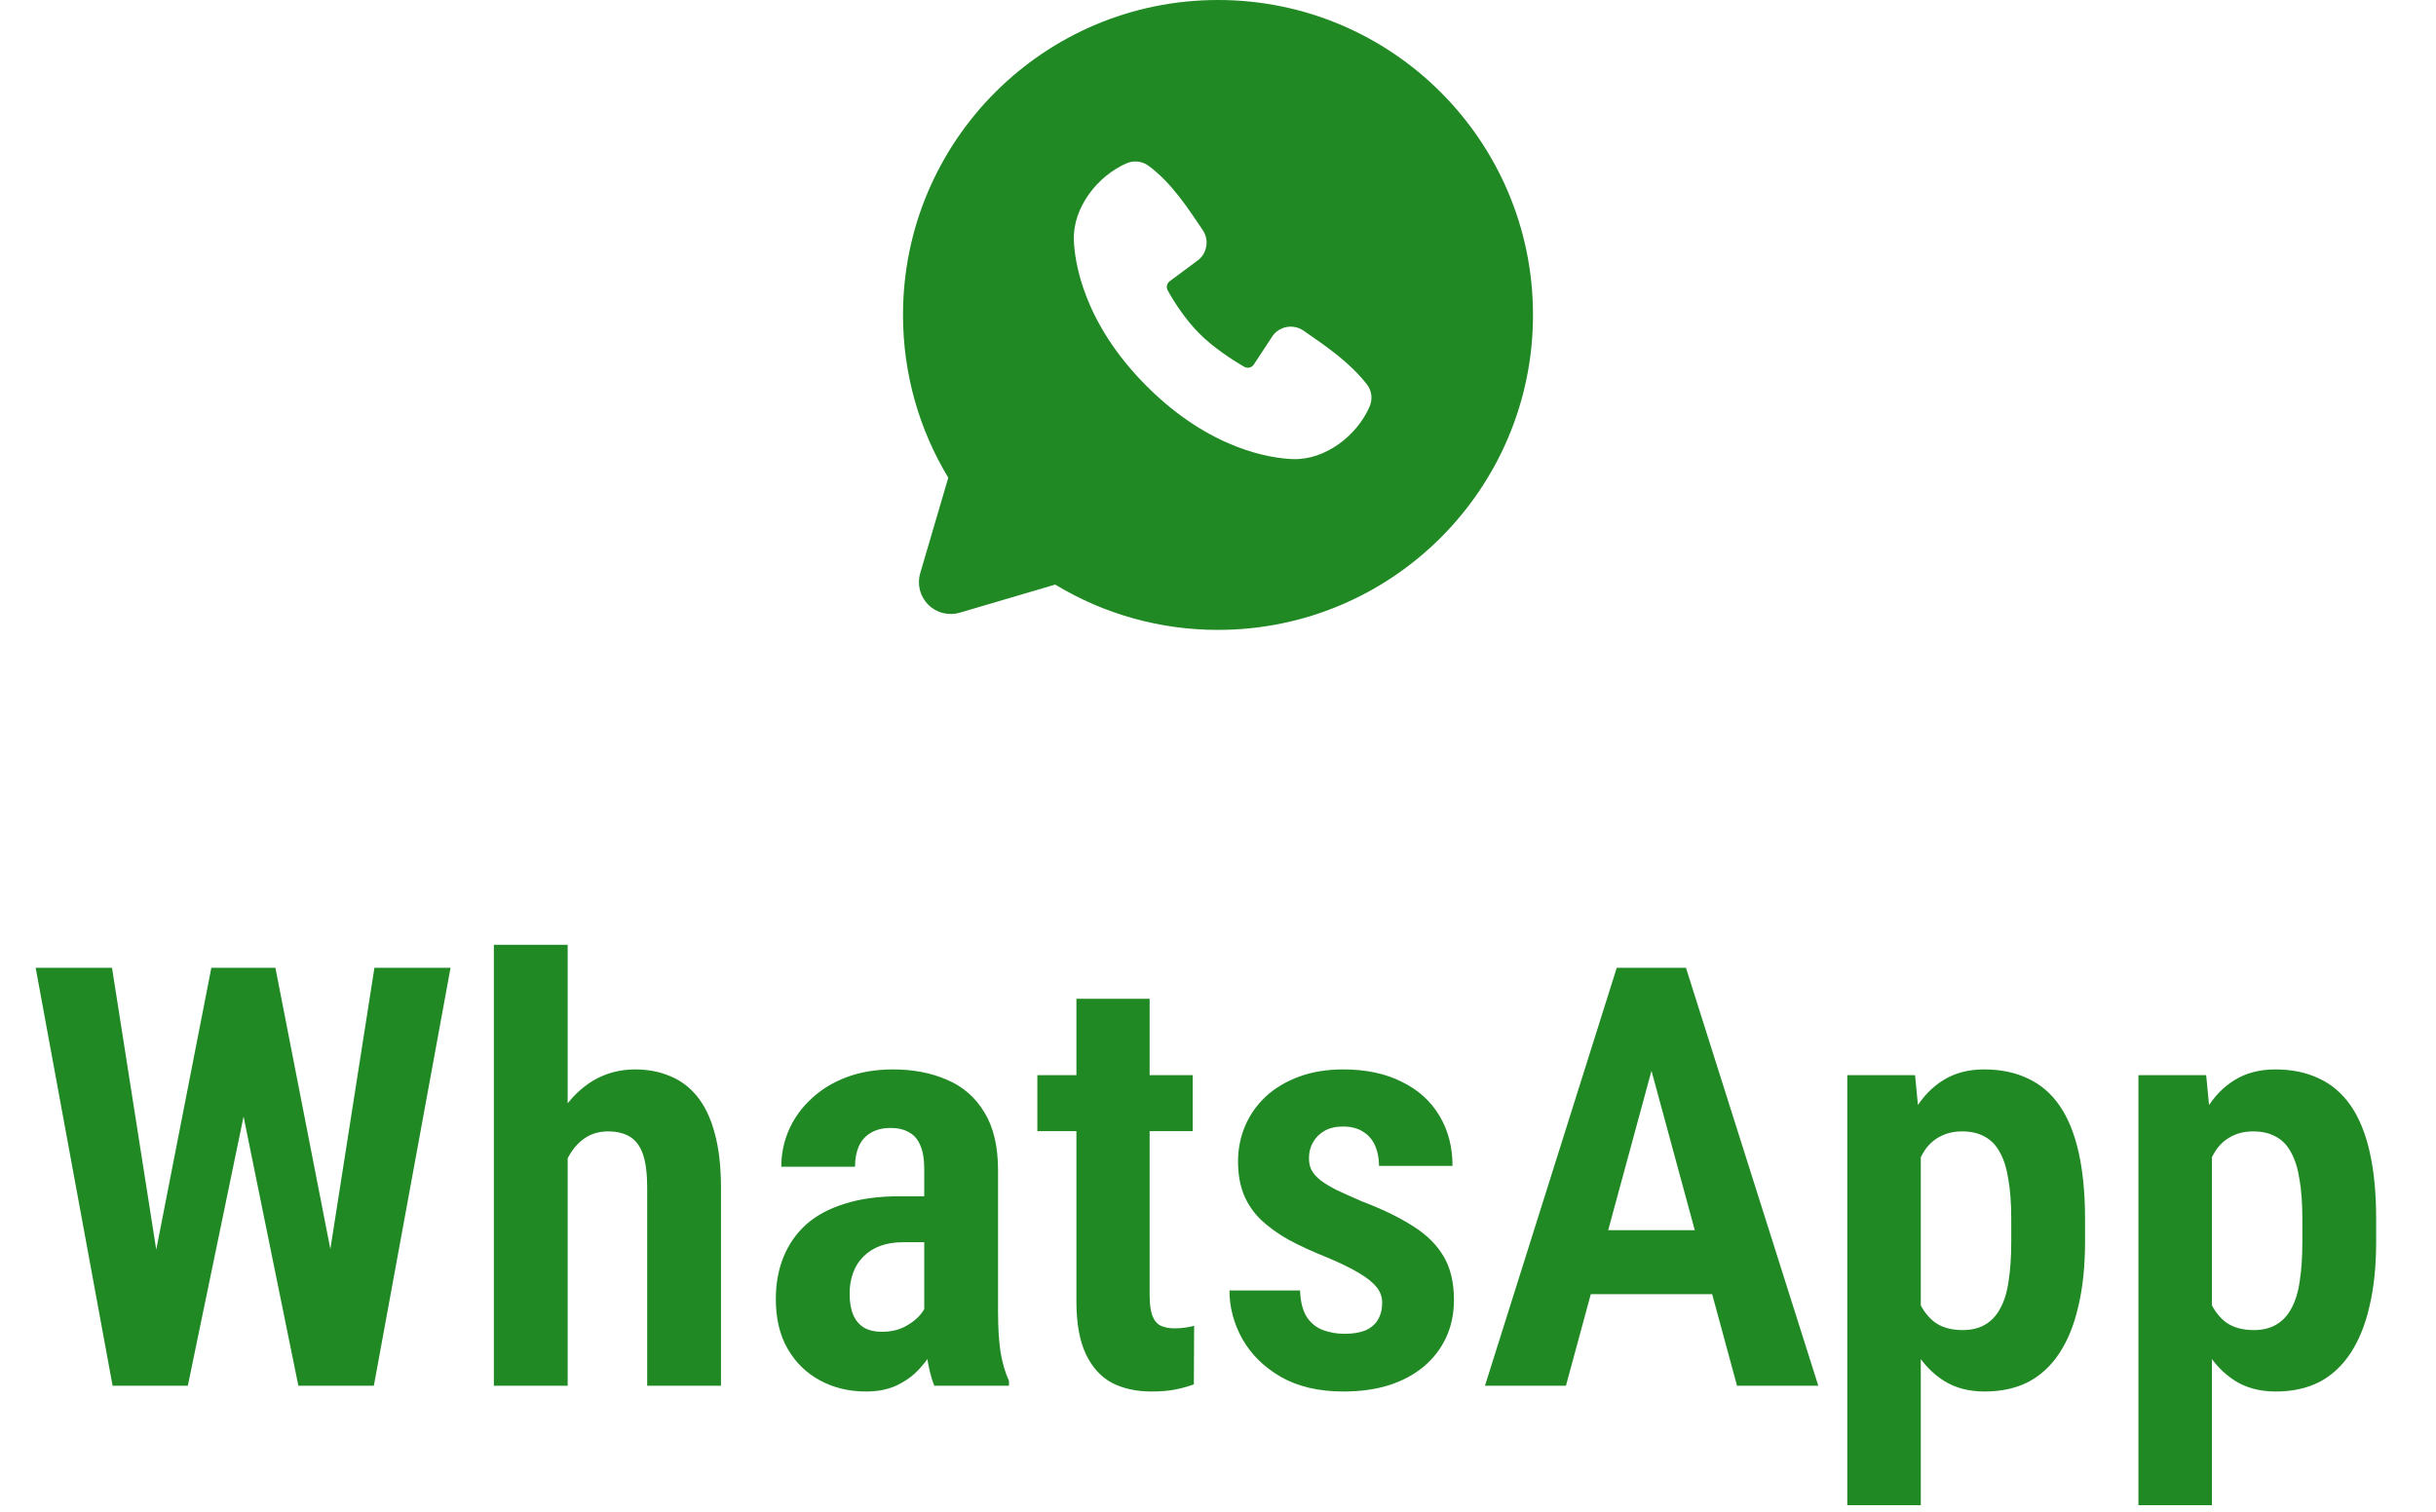
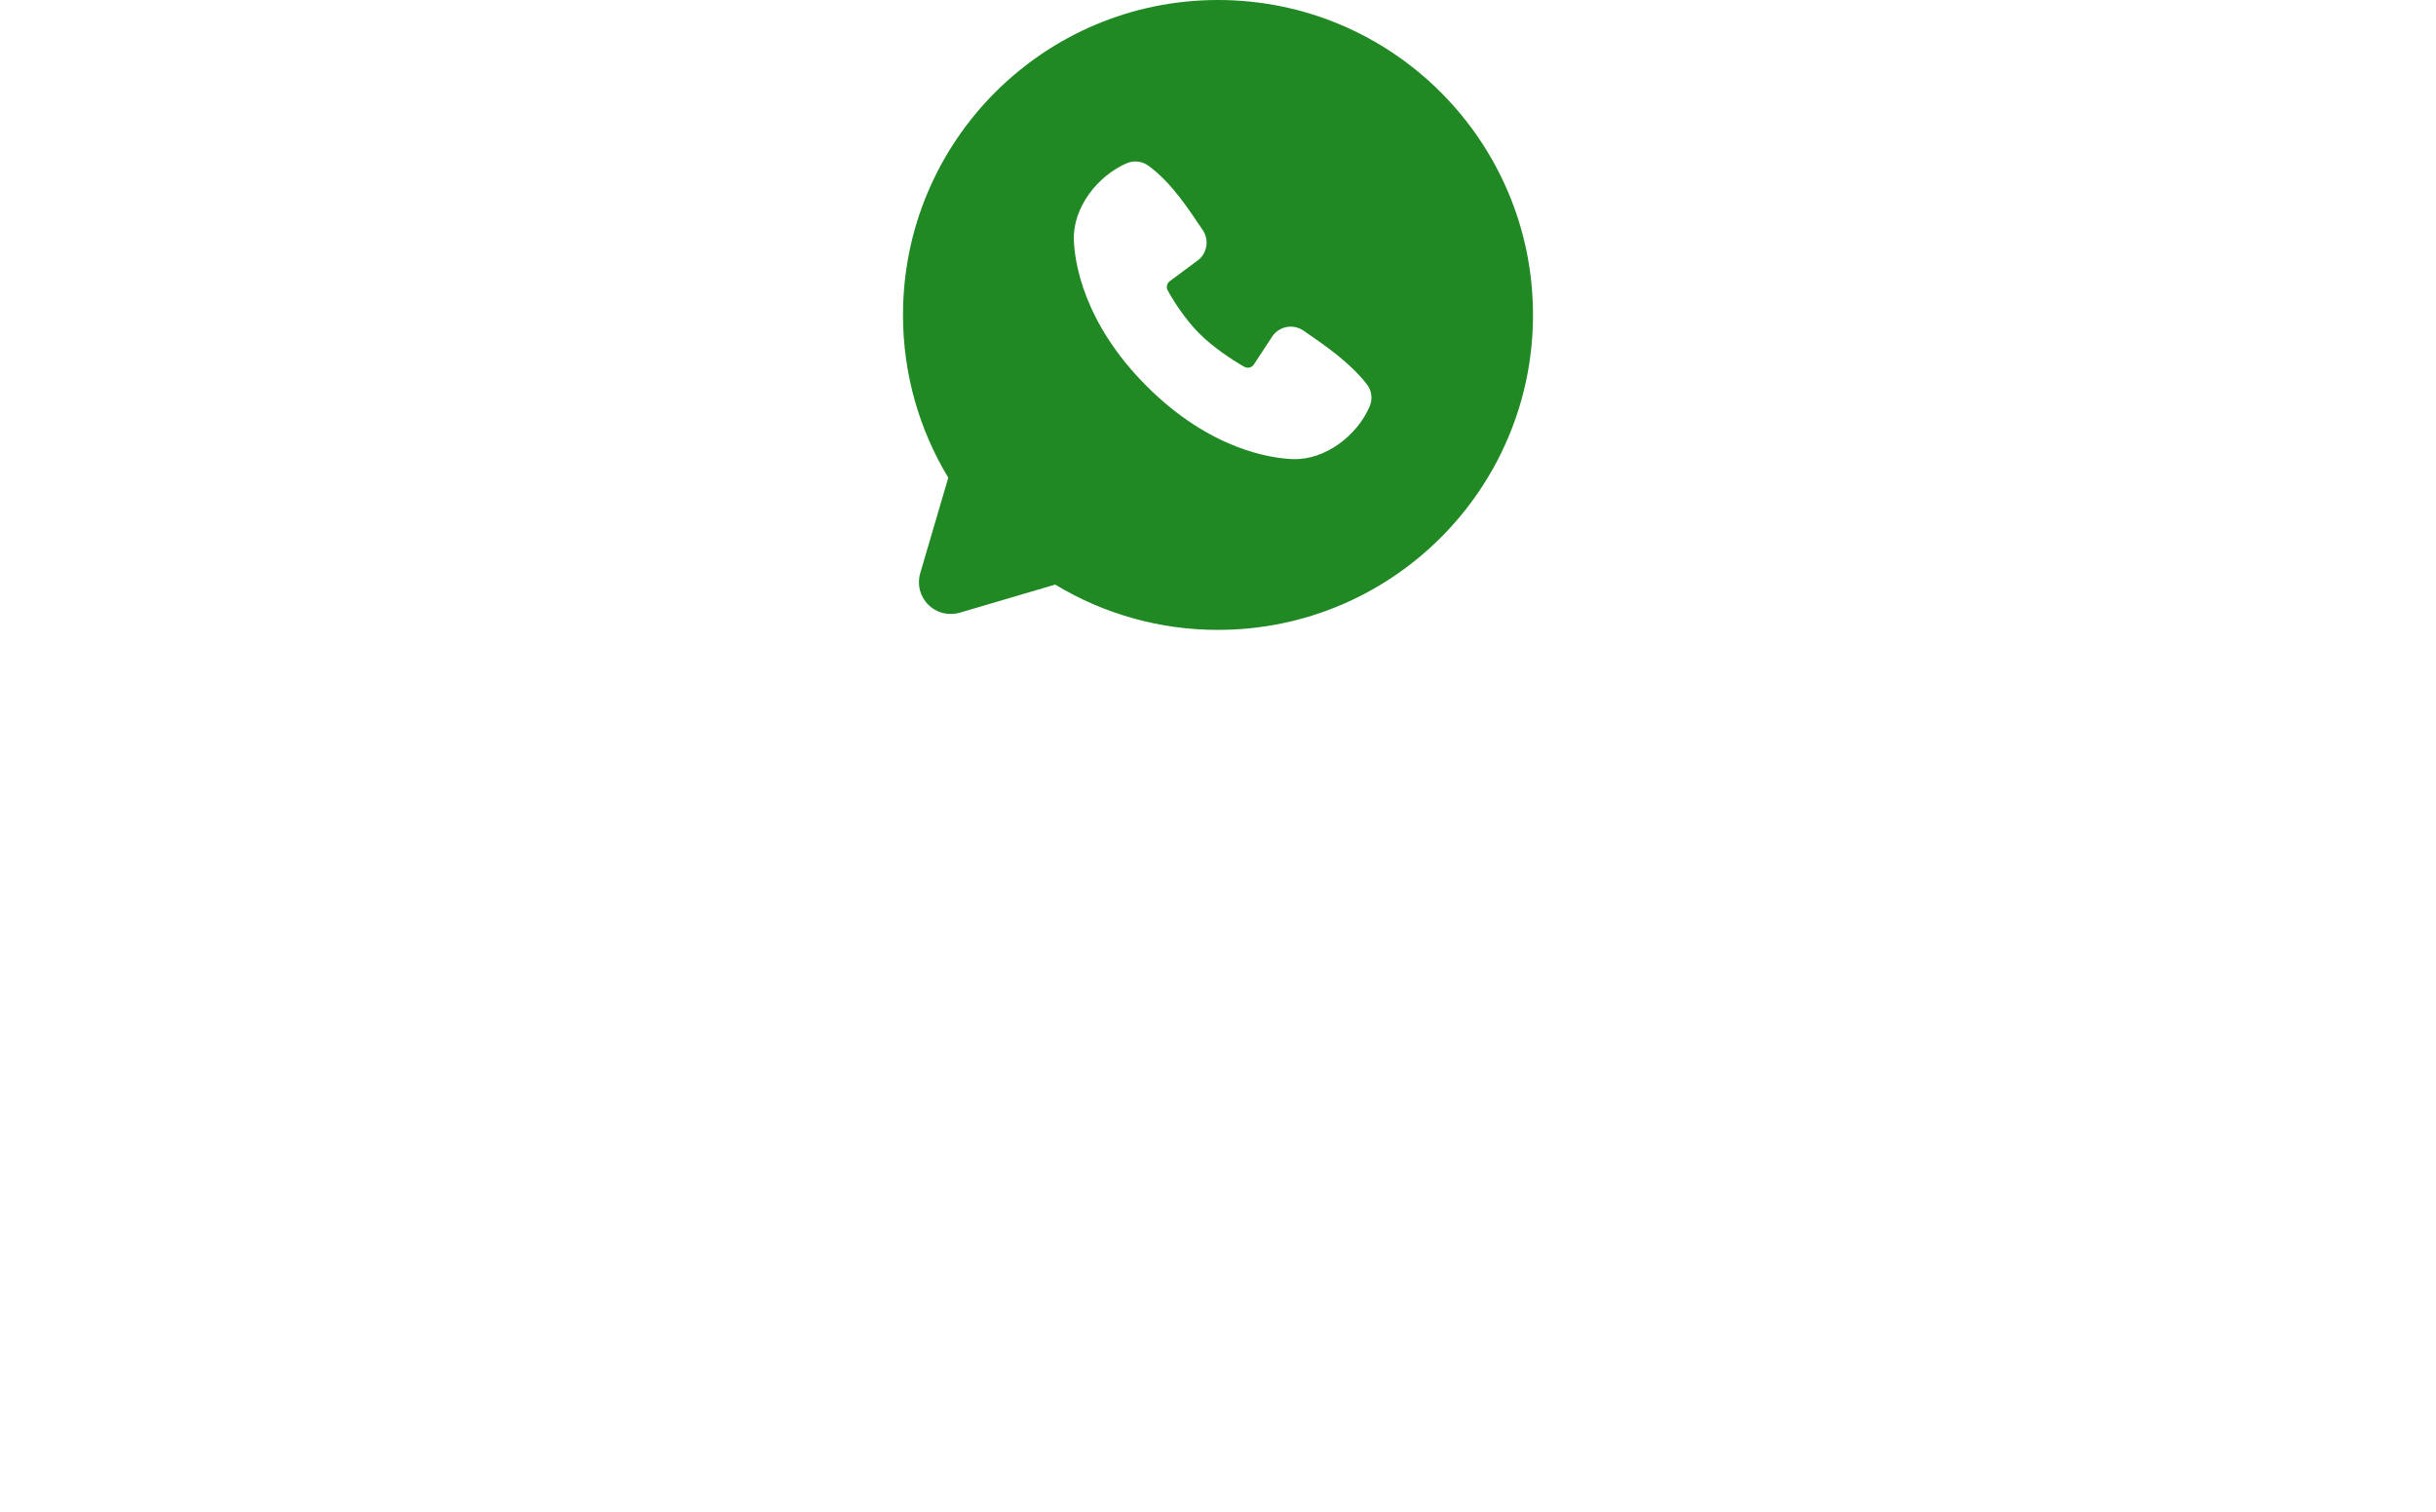
<svg xmlns="http://www.w3.org/2000/svg" width="58" height="36" viewBox="0 0 58 36" fill="none">
  <path fill-rule="evenodd" clip-rule="evenodd" d="M29 0C24.858 0 21.5 3.358 21.5 7.5C21.5 8.918 21.894 10.245 22.578 11.376L21.91 13.65C21.871 13.781 21.869 13.919 21.902 14.051C21.936 14.183 22.004 14.303 22.101 14.399C22.197 14.496 22.317 14.564 22.449 14.598C22.581 14.631 22.719 14.629 22.85 14.591L25.124 13.921C26.293 14.629 27.634 15.002 29 15C33.142 15 36.5 11.642 36.5 7.5C36.5 3.358 33.142 0 29 0ZM27.303 9.197C28.821 10.714 30.269 10.914 30.78 10.933C31.558 10.961 32.316 10.367 32.611 9.678C32.648 9.592 32.661 9.498 32.65 9.405C32.638 9.313 32.602 9.225 32.544 9.151C32.133 8.626 31.578 8.248 31.035 7.873C30.921 7.795 30.782 7.764 30.646 7.786C30.51 7.808 30.388 7.882 30.305 7.992L29.855 8.678C29.831 8.715 29.794 8.742 29.752 8.752C29.709 8.763 29.665 8.757 29.626 8.735C29.321 8.56 28.876 8.264 28.557 7.944C28.237 7.625 27.958 7.2 27.802 6.914C27.782 6.878 27.776 6.836 27.786 6.796C27.795 6.756 27.818 6.72 27.852 6.696L28.545 6.181C28.644 6.096 28.707 5.976 28.724 5.846C28.741 5.716 28.709 5.585 28.635 5.476C28.299 4.984 27.907 4.359 27.34 3.944C27.266 3.891 27.18 3.858 27.09 3.848C27 3.838 26.91 3.852 26.826 3.888C26.137 4.184 25.54 4.941 25.568 5.72C25.587 6.232 25.787 7.68 27.303 9.197Z" fill="#208924" />
-   <path d="M3.446 31.161L5.032 23.047H6.051L6.194 24.681L4.472 33H3.385L3.446 31.161ZM2.667 23.047L3.938 31.148L3.856 33H2.681L0.849 23.047H2.667ZM7.65 31.12L8.915 23.047H10.727L8.901 33H7.726L7.65 31.12ZM6.557 23.047L8.149 31.195L8.184 33H7.104L5.408 24.667L5.552 23.047H6.557ZM13.516 22.5V33H11.759V22.5H13.516ZM13.235 29.042L12.723 29.049C12.718 28.534 12.771 28.058 12.88 27.62C12.994 27.183 13.156 26.804 13.365 26.485C13.575 26.162 13.828 25.911 14.124 25.733C14.425 25.556 14.758 25.467 15.122 25.467C15.423 25.467 15.699 25.519 15.949 25.624C16.2 25.724 16.416 25.886 16.599 26.109C16.781 26.333 16.92 26.624 17.016 26.984C17.116 27.34 17.166 27.775 17.166 28.29V33H15.409V28.276C15.409 27.944 15.375 27.679 15.307 27.483C15.238 27.287 15.133 27.148 14.992 27.066C14.855 26.984 14.685 26.943 14.479 26.943C14.265 26.943 14.079 26.998 13.919 27.107C13.764 27.212 13.634 27.363 13.529 27.559C13.429 27.75 13.354 27.973 13.304 28.229C13.258 28.479 13.235 28.75 13.235 29.042ZM22.006 31.4V27.846C22.006 27.604 21.974 27.413 21.91 27.271C21.851 27.13 21.762 27.028 21.644 26.964C21.525 26.895 21.379 26.861 21.206 26.861C21.019 26.861 20.862 26.9 20.734 26.977C20.607 27.05 20.511 27.158 20.447 27.299C20.388 27.436 20.358 27.597 20.358 27.784H18.602C18.602 27.474 18.663 27.18 18.786 26.902C18.909 26.624 19.087 26.378 19.319 26.164C19.552 25.945 19.832 25.774 20.16 25.651C20.488 25.528 20.855 25.467 21.261 25.467C21.744 25.467 22.172 25.549 22.546 25.713C22.924 25.872 23.22 26.13 23.435 26.485C23.653 26.836 23.763 27.297 23.763 27.866V31.243C23.763 31.621 23.783 31.943 23.824 32.207C23.87 32.471 23.936 32.697 24.023 32.884V33H22.245C22.168 32.809 22.108 32.567 22.067 32.275C22.026 31.979 22.006 31.688 22.006 31.4ZM22.231 28.488L22.238 29.582H21.5C21.295 29.582 21.113 29.612 20.953 29.671C20.798 29.73 20.666 29.814 20.557 29.924C20.447 30.033 20.365 30.163 20.311 30.314C20.256 30.464 20.229 30.628 20.229 30.806C20.229 31.011 20.258 31.182 20.317 31.318C20.377 31.451 20.463 31.551 20.577 31.619C20.691 31.683 20.83 31.715 20.994 31.715C21.227 31.715 21.427 31.665 21.596 31.564C21.769 31.464 21.899 31.346 21.985 31.209C22.076 31.068 22.111 30.936 22.088 30.812L22.484 31.523C22.439 31.692 22.368 31.87 22.273 32.057C22.177 32.243 22.054 32.419 21.903 32.583C21.758 32.747 21.578 32.882 21.363 32.986C21.154 33.087 20.905 33.137 20.618 33.137C20.213 33.137 19.846 33.048 19.518 32.87C19.194 32.692 18.939 32.442 18.752 32.118C18.565 31.79 18.472 31.398 18.472 30.942C18.472 30.569 18.533 30.231 18.656 29.931C18.779 29.63 18.959 29.372 19.196 29.158C19.438 28.944 19.743 28.78 20.112 28.666C20.481 28.547 20.914 28.488 21.411 28.488H22.231ZM28.398 25.604V26.936H24.699V25.604H28.398ZM25.629 23.785H27.372V30.84C27.372 31.054 27.395 31.22 27.44 31.339C27.486 31.453 27.552 31.53 27.639 31.571C27.73 31.612 27.839 31.633 27.967 31.633C28.062 31.633 28.154 31.626 28.24 31.612C28.327 31.599 28.391 31.585 28.432 31.571L28.425 32.966C28.293 33.016 28.147 33.057 27.987 33.089C27.828 33.121 27.636 33.137 27.413 33.137C27.058 33.137 26.745 33.068 26.477 32.932C26.212 32.79 26.005 32.562 25.855 32.248C25.704 31.929 25.629 31.512 25.629 30.997V23.785ZM32.909 31.024C32.909 30.883 32.864 30.758 32.773 30.648C32.686 30.539 32.547 30.427 32.355 30.314C32.164 30.2 31.911 30.076 31.597 29.944C31.255 29.808 30.952 29.669 30.688 29.527C30.428 29.381 30.207 29.222 30.024 29.049C29.842 28.871 29.705 28.671 29.614 28.447C29.523 28.219 29.477 27.957 29.477 27.661C29.477 27.356 29.535 27.071 29.648 26.807C29.762 26.542 29.926 26.31 30.141 26.109C30.359 25.909 30.624 25.752 30.934 25.638C31.244 25.524 31.592 25.467 31.98 25.467C32.522 25.467 32.987 25.565 33.374 25.761C33.766 25.952 34.065 26.221 34.27 26.567C34.479 26.914 34.584 27.312 34.584 27.764H32.834C32.834 27.59 32.804 27.433 32.745 27.292C32.686 27.151 32.592 27.039 32.465 26.957C32.337 26.87 32.173 26.827 31.973 26.827C31.804 26.827 31.658 26.861 31.535 26.93C31.417 26.998 31.326 27.089 31.262 27.203C31.198 27.312 31.166 27.438 31.166 27.579C31.166 27.689 31.186 27.784 31.227 27.866C31.273 27.948 31.344 28.028 31.439 28.105C31.535 28.178 31.663 28.256 31.822 28.338C31.986 28.415 32.189 28.506 32.431 28.611C32.923 28.798 33.331 28.996 33.654 29.206C33.978 29.411 34.219 29.653 34.379 29.931C34.538 30.204 34.618 30.546 34.618 30.956C34.618 31.28 34.557 31.576 34.434 31.845C34.31 32.114 34.133 32.346 33.9 32.542C33.672 32.733 33.397 32.882 33.073 32.986C32.75 33.087 32.387 33.137 31.986 33.137C31.398 33.137 30.902 33.02 30.496 32.788C30.095 32.556 29.79 32.255 29.58 31.886C29.375 31.517 29.273 31.131 29.273 30.73H30.954C30.963 30.995 31.016 31.204 31.111 31.359C31.212 31.51 31.341 31.615 31.501 31.674C31.66 31.733 31.831 31.763 32.014 31.763C32.214 31.763 32.38 31.735 32.513 31.681C32.645 31.621 32.743 31.537 32.807 31.428C32.875 31.314 32.909 31.179 32.909 31.024ZM39.56 24.619L37.284 33H35.356L38.494 23.047H39.697L39.56 24.619ZM41.358 33L39.082 24.619L38.925 23.047H40.142L43.293 33H41.358ZM41.42 29.295V30.819H36.853V29.295H41.42ZM45.733 27.025V35.844H43.983V25.604H45.597L45.733 27.025ZM49.644 29.028V29.568C49.644 30.147 49.591 30.658 49.486 31.1C49.386 31.542 49.236 31.915 49.035 32.221C48.835 32.526 48.586 32.756 48.29 32.911C47.994 33.062 47.648 33.137 47.251 33.137C46.877 33.137 46.556 33.052 46.287 32.884C46.018 32.715 45.79 32.478 45.603 32.173C45.417 31.867 45.269 31.51 45.159 31.1C45.05 30.689 44.968 30.245 44.913 29.767V28.933C44.963 28.422 45.041 27.955 45.145 27.531C45.255 27.107 45.403 26.741 45.59 26.431C45.777 26.121 46.005 25.884 46.273 25.72C46.547 25.551 46.868 25.467 47.237 25.467C47.638 25.467 47.989 25.54 48.29 25.686C48.591 25.827 48.842 26.043 49.042 26.335C49.242 26.627 49.393 26.998 49.493 27.449C49.593 27.896 49.644 28.422 49.644 29.028ZM47.887 29.568V29.028C47.887 28.664 47.864 28.349 47.818 28.085C47.777 27.821 47.709 27.604 47.613 27.436C47.522 27.267 47.401 27.144 47.251 27.066C47.105 26.984 46.927 26.943 46.718 26.943C46.517 26.943 46.342 26.984 46.191 27.066C46.041 27.144 45.918 27.256 45.822 27.401C45.727 27.547 45.649 27.723 45.59 27.928C45.535 28.128 45.503 28.352 45.494 28.598V30.108C45.517 30.4 45.569 30.664 45.651 30.901C45.738 31.138 45.868 31.328 46.041 31.469C46.214 31.605 46.444 31.674 46.731 31.674C46.941 31.674 47.119 31.631 47.265 31.544C47.415 31.457 47.536 31.328 47.627 31.154C47.723 30.981 47.789 30.762 47.825 30.498C47.866 30.234 47.887 29.924 47.887 29.568ZM52.665 27.025V35.844H50.915V25.604H52.528L52.665 27.025ZM56.575 29.028V29.568C56.575 30.147 56.523 30.658 56.418 31.1C56.318 31.542 56.167 31.915 55.967 32.221C55.766 32.526 55.518 32.756 55.222 32.911C54.925 33.062 54.579 33.137 54.183 33.137C53.809 33.137 53.488 33.052 53.219 32.884C52.95 32.715 52.722 32.478 52.535 32.173C52.348 31.867 52.2 31.51 52.091 31.1C51.981 30.689 51.899 30.245 51.845 29.767V28.933C51.895 28.422 51.972 27.955 52.077 27.531C52.187 27.107 52.335 26.741 52.522 26.431C52.708 26.121 52.936 25.884 53.205 25.72C53.478 25.551 53.8 25.467 54.169 25.467C54.57 25.467 54.921 25.54 55.222 25.686C55.523 25.827 55.773 26.043 55.974 26.335C56.174 26.627 56.325 26.998 56.425 27.449C56.525 27.896 56.575 28.422 56.575 29.028ZM54.818 29.568V29.028C54.818 28.664 54.796 28.349 54.75 28.085C54.709 27.821 54.641 27.604 54.545 27.436C54.454 27.267 54.333 27.144 54.183 27.066C54.037 26.984 53.859 26.943 53.649 26.943C53.449 26.943 53.273 26.984 53.123 27.066C52.973 27.144 52.85 27.256 52.754 27.401C52.658 27.547 52.581 27.723 52.522 27.928C52.467 28.128 52.435 28.352 52.426 28.598V30.108C52.449 30.4 52.501 30.664 52.583 30.901C52.67 31.138 52.8 31.328 52.973 31.469C53.146 31.605 53.376 31.674 53.663 31.674C53.873 31.674 54.05 31.631 54.196 31.544C54.347 31.457 54.467 31.328 54.559 31.154C54.654 30.981 54.72 30.762 54.757 30.498C54.798 30.234 54.818 29.924 54.818 29.568Z" fill="#208924" />
</svg>